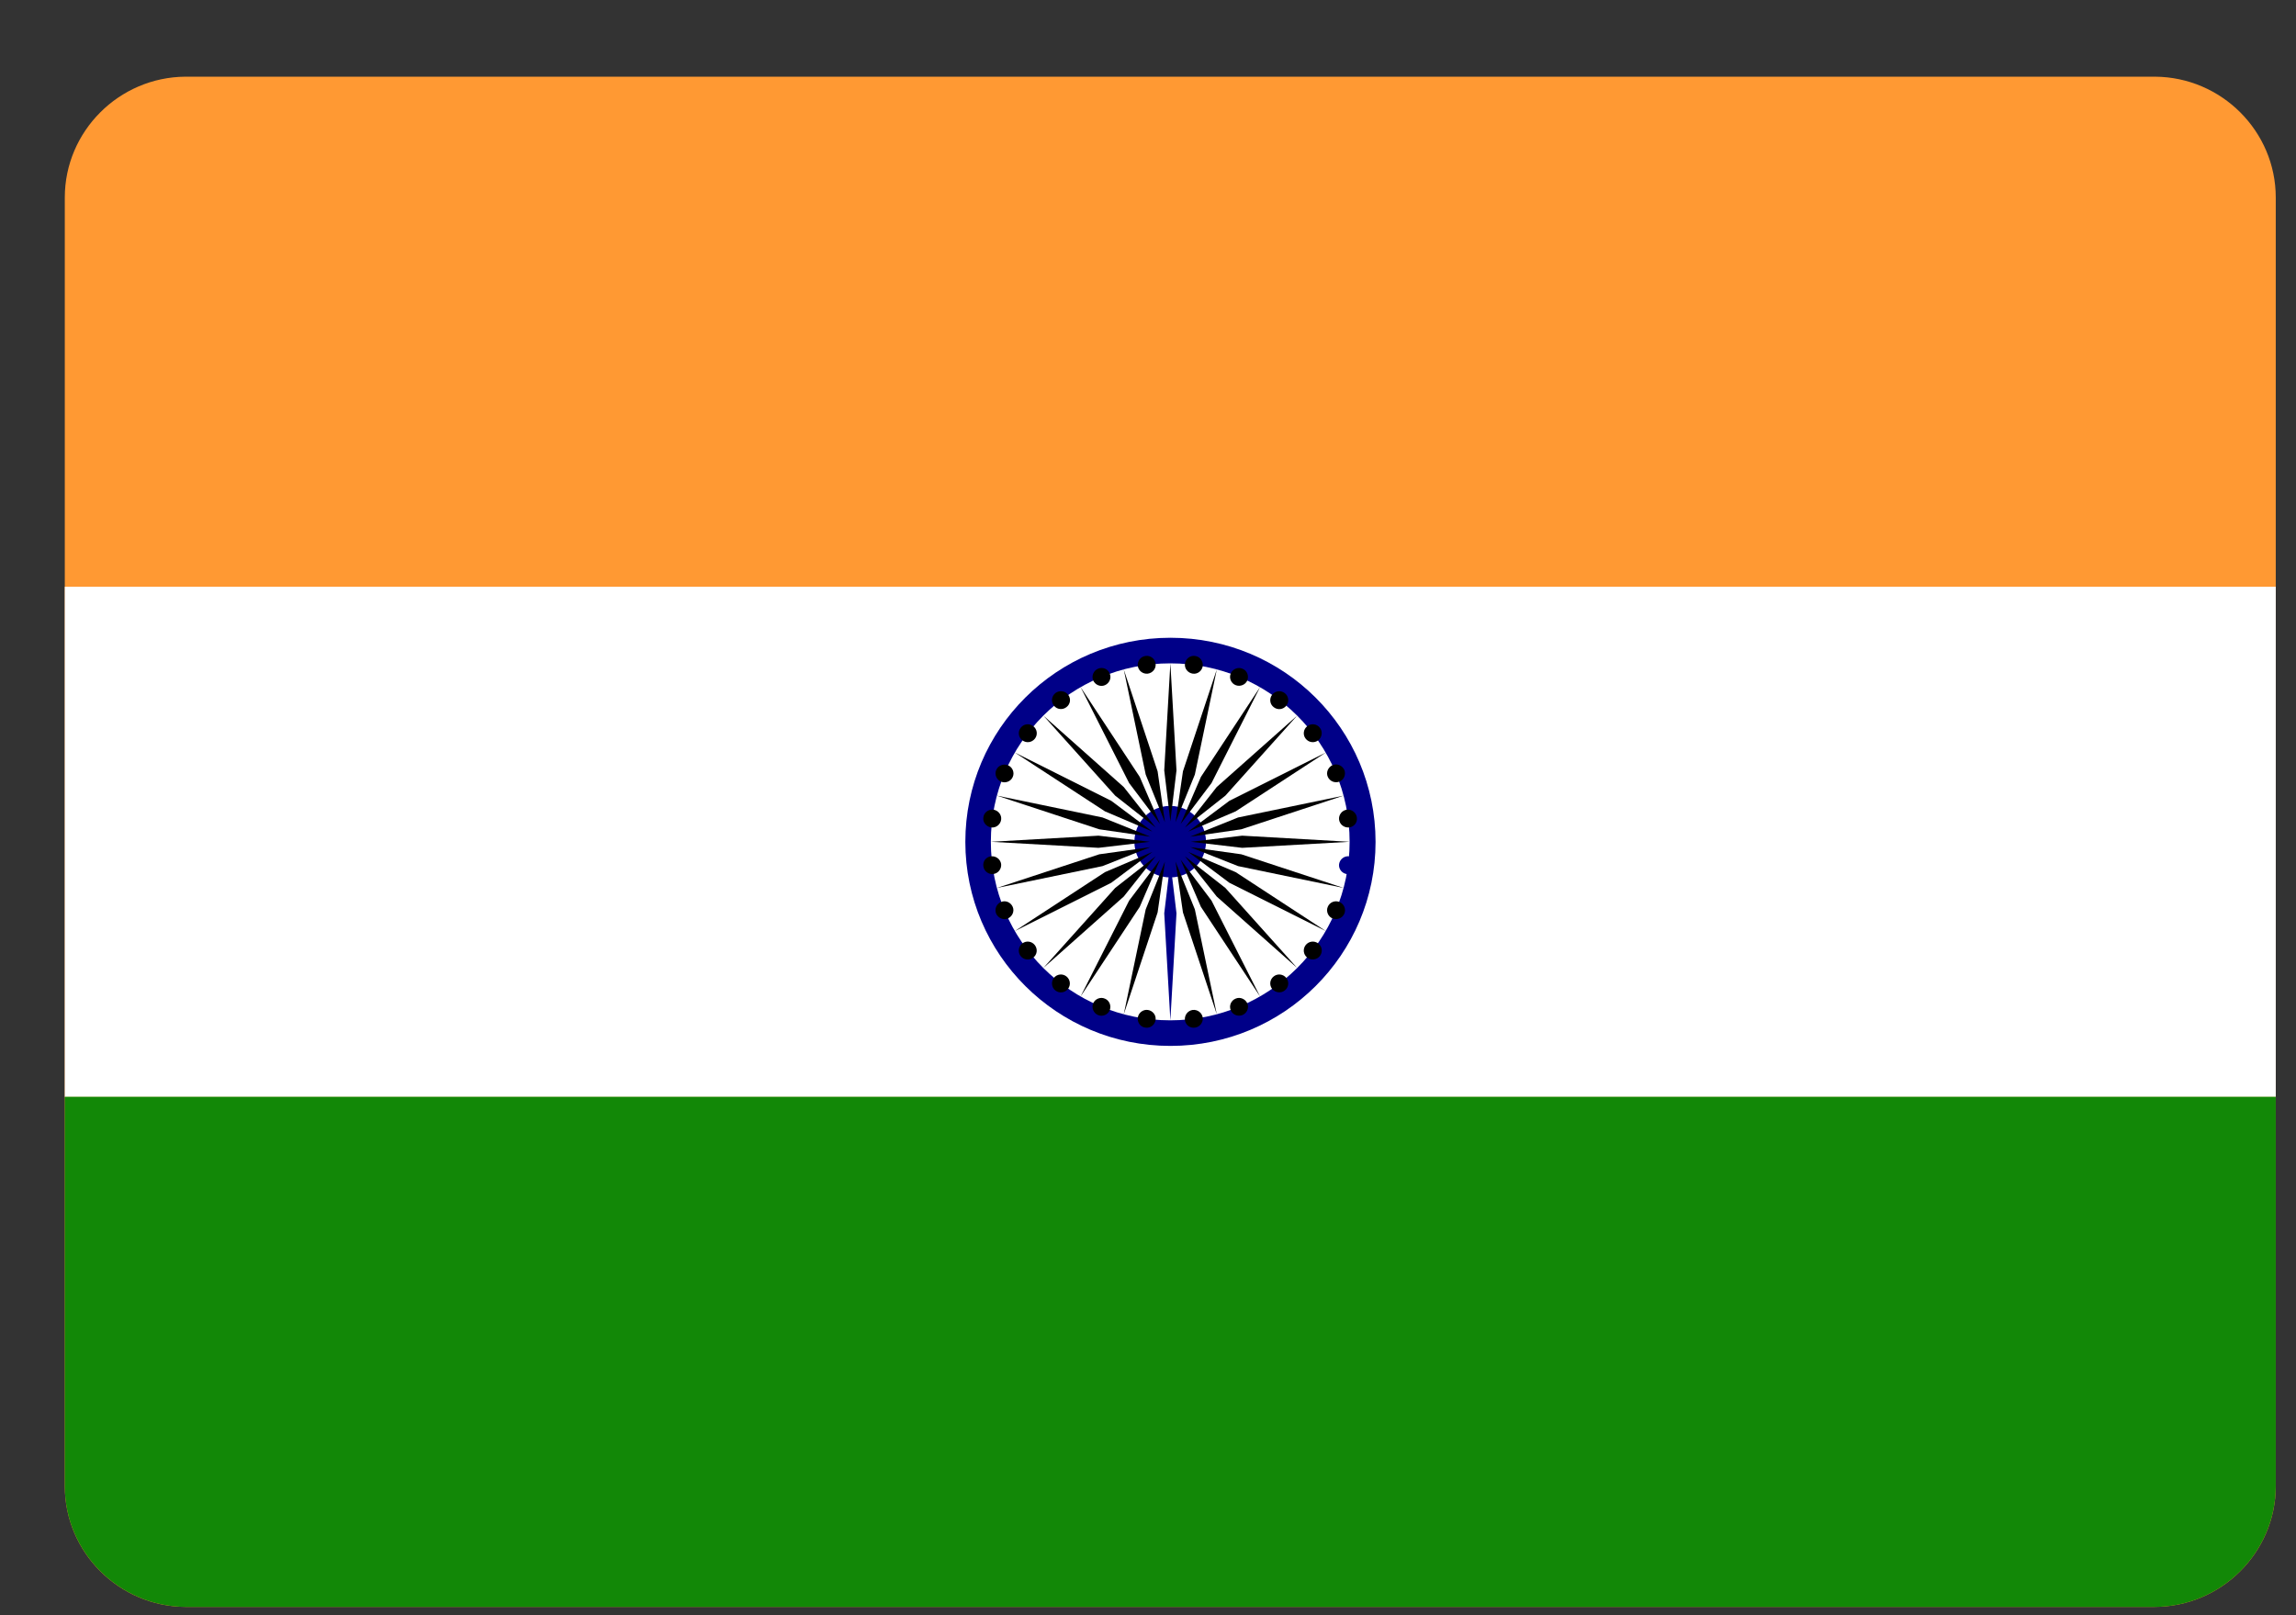
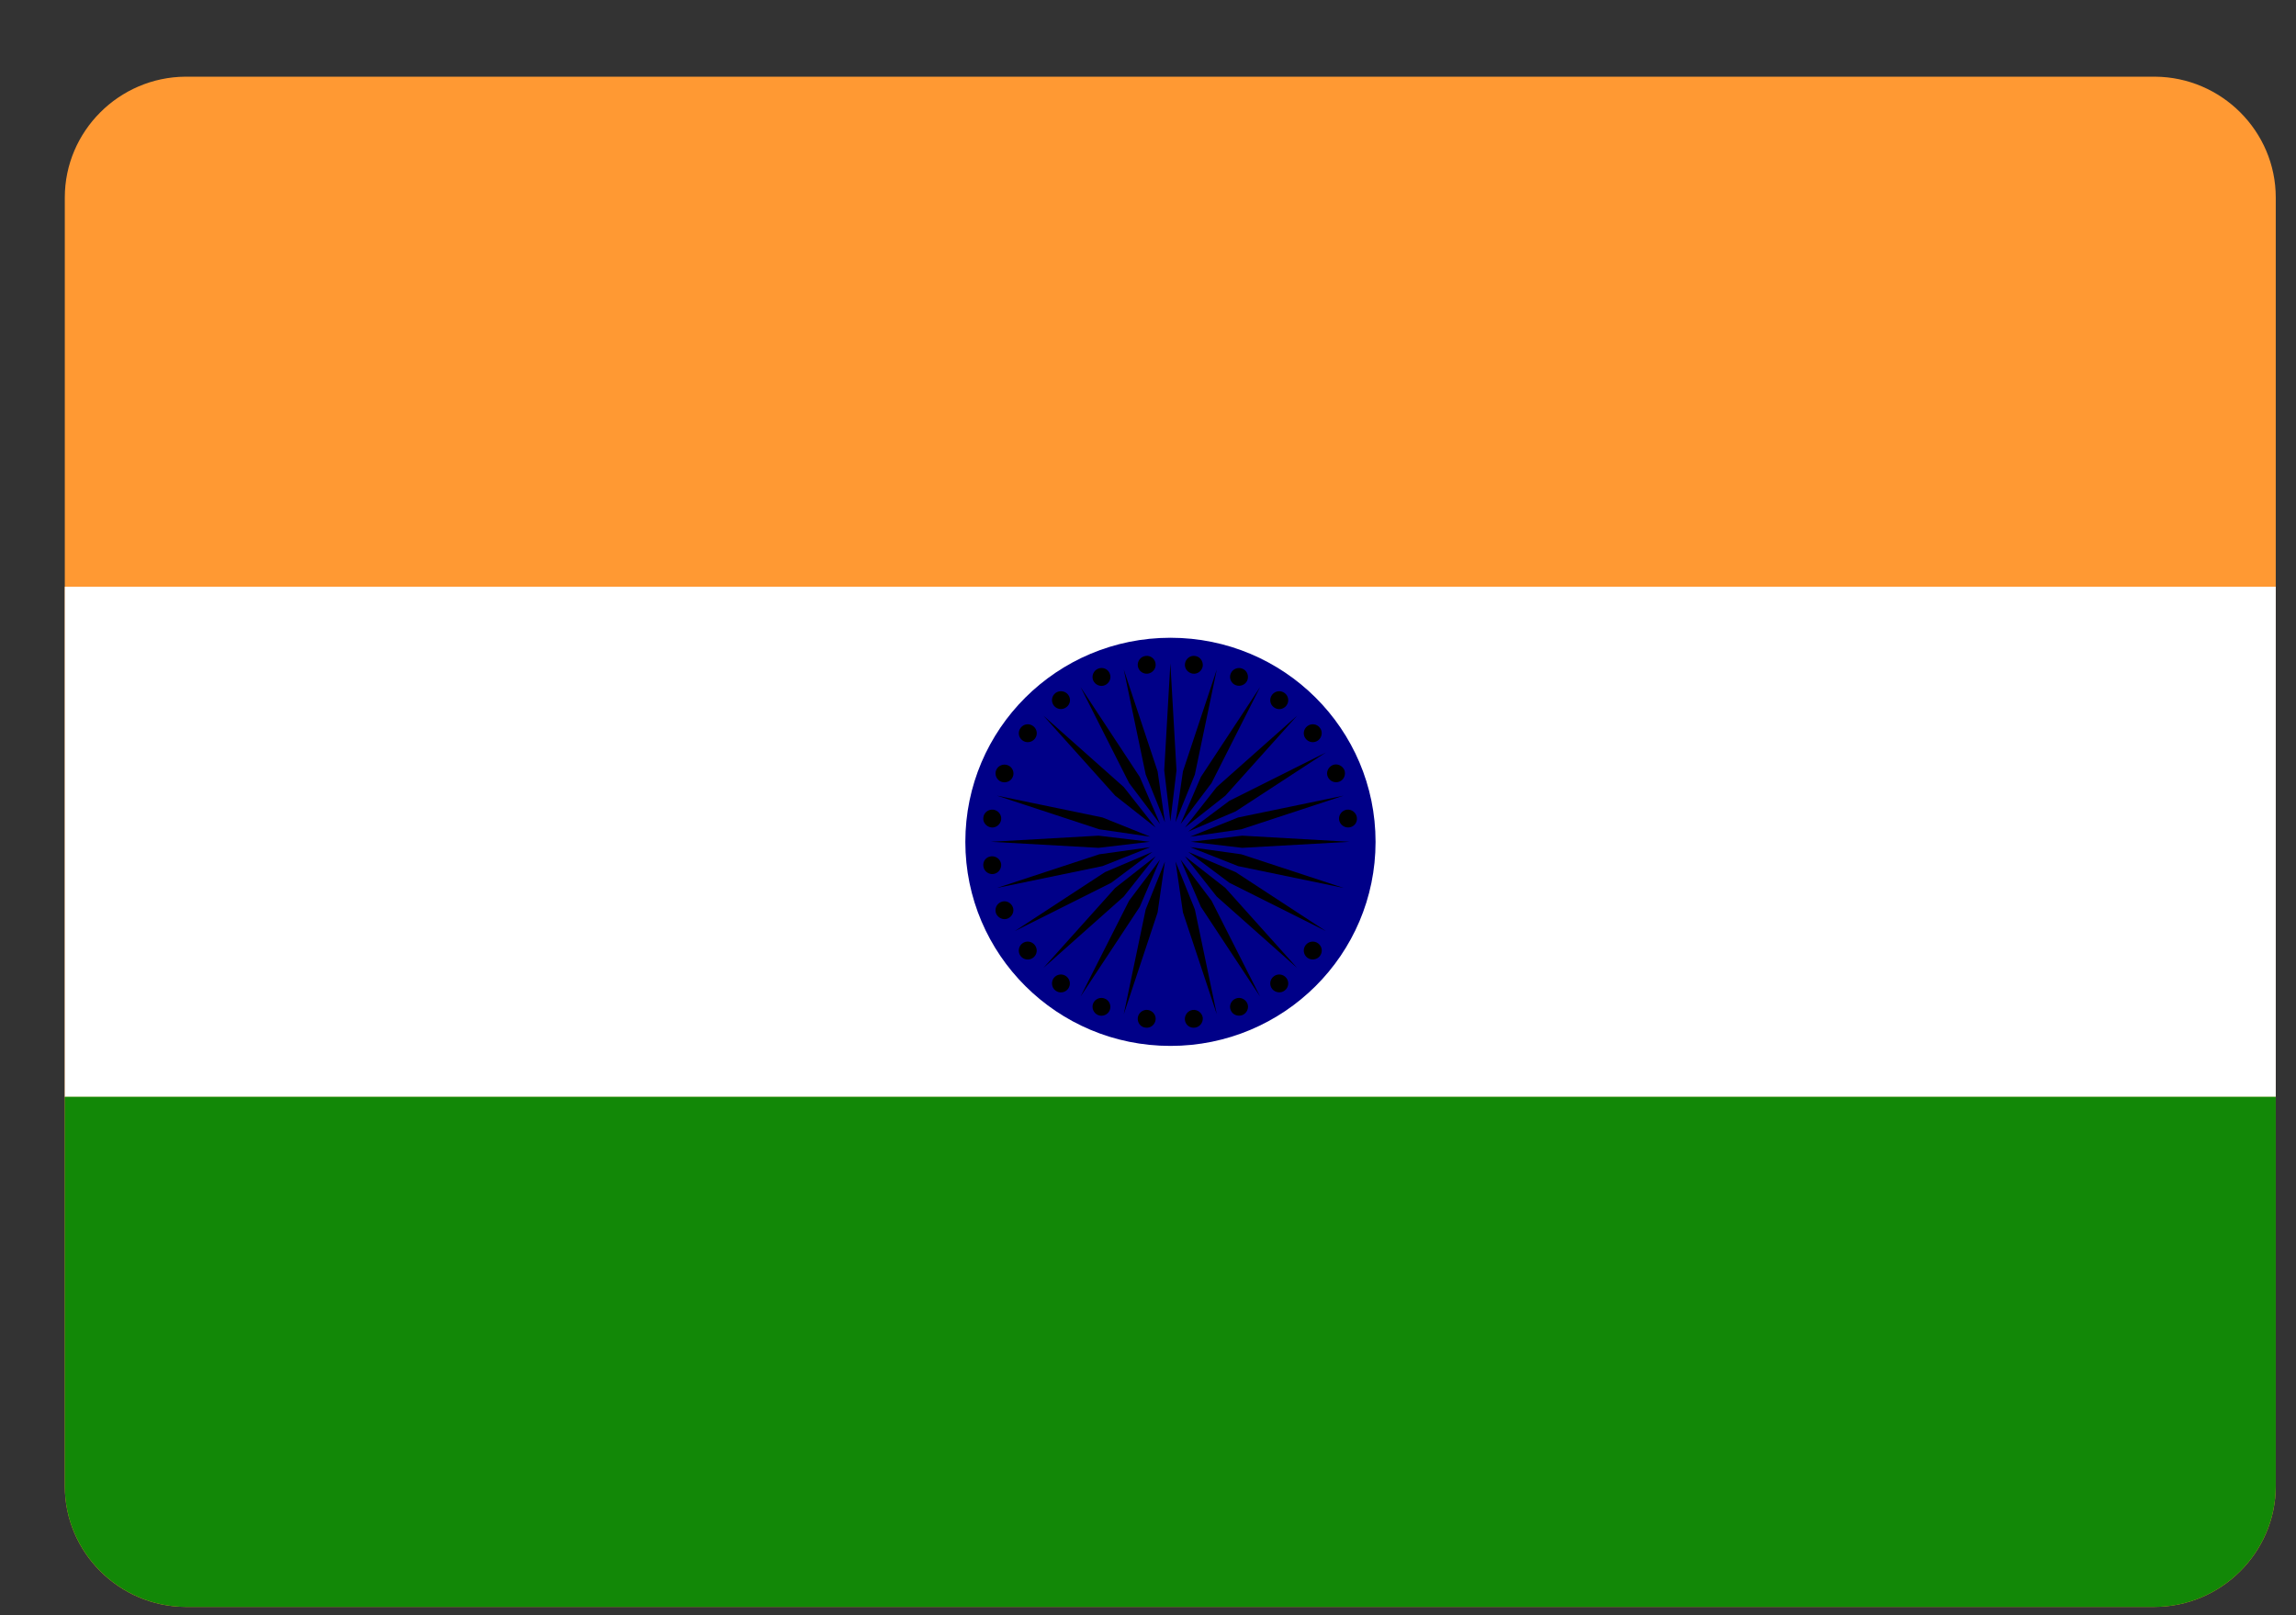
<svg xmlns="http://www.w3.org/2000/svg" width="27" height="19" viewBox="0 0 27 19" fill="none">
  <rect x="0" y="0" width="27" height="19" fill="#333333" stroke="none" />
  <g clip-path="url(#clip0_2884_7969)">
    <path d="M2.181 0.902H25.342C26.125 0.907 26.762 1.545 26.762 2.324V17.481C26.762 18.262 26.119 18.902 25.334 18.902H2.181C1.401 18.898 0.762 18.26 0.762 17.481V2.324C0.762 1.545 1.399 0.907 2.181 0.902Z" fill="#FF9933" />
    <path d="M0.762 6.902H26.762V12.904H0.762V6.902Z" fill="white" />
    <path d="M0.762 12.902H26.762V17.48C26.762 18.262 26.119 18.902 25.334 18.902H2.181C1.401 18.897 0.762 18.259 0.762 17.48V12.902Z" fill="#128807" />
    <path d="M16.176 9.903C16.176 8.576 15.097 7.502 13.764 7.502C12.431 7.502 11.352 8.576 11.352 9.903C11.352 11.227 12.431 12.303 13.764 12.303C15.097 12.303 16.176 11.229 16.176 9.903Z" fill="#000088" />
-     <path d="M15.871 9.902C15.871 8.742 14.928 7.803 13.762 7.803C12.596 7.803 11.652 8.742 11.652 9.902C11.652 11.062 12.596 12.002 13.762 12.002C14.928 12.002 15.871 11.062 15.871 9.902Z" fill="white" />
    <path d="M14.182 9.902C14.182 9.67 13.994 9.48 13.761 9.48C13.528 9.48 13.34 9.668 13.34 9.902C13.34 10.133 13.528 10.321 13.761 10.321C13.994 10.321 14.182 10.133 14.182 9.902Z" fill="#000088" />
    <path d="M15.957 10.191C15.965 10.134 15.923 10.082 15.866 10.073C15.809 10.065 15.756 10.107 15.747 10.164C15.739 10.221 15.781 10.273 15.838 10.282C15.897 10.288 15.95 10.248 15.957 10.191Z" fill="#000088" />
    <path d="M13.763 12.002L13.835 10.743L13.763 10.143L13.691 10.743L13.763 12.002Z" fill="#000088" />
-     <path d="M15.809 10.747C15.832 10.694 15.804 10.631 15.751 10.61C15.698 10.587 15.635 10.614 15.614 10.667C15.591 10.719 15.618 10.783 15.671 10.804C15.726 10.825 15.787 10.799 15.809 10.747Z" fill="black" />
    <path d="M13.215 11.931L13.613 10.733L13.699 10.135L13.473 10.697L13.215 11.931Z" fill="black" />
    <path d="M15.521 11.246C15.557 11.199 15.549 11.134 15.502 11.098C15.456 11.062 15.39 11.071 15.354 11.117C15.318 11.164 15.327 11.229 15.373 11.265C15.42 11.3 15.486 11.29 15.521 11.246Z" fill="black" />
    <path d="M12.707 11.722L13.403 10.667L13.642 10.111L13.278 10.594L12.707 11.722Z" fill="black" />
    <path d="M15.108 11.651C15.154 11.616 15.163 11.55 15.127 11.504C15.091 11.458 15.025 11.449 14.979 11.485C14.932 11.521 14.924 11.586 14.96 11.633C14.996 11.677 15.063 11.687 15.108 11.651Z" fill="black" />
    <path d="M12.27 11.386L13.215 10.546L13.59 10.072L13.114 10.445L12.27 11.386Z" fill="black" />
    <path d="M14.611 11.94C14.664 11.917 14.691 11.856 14.668 11.803C14.645 11.751 14.583 11.723 14.53 11.747C14.477 11.768 14.45 11.831 14.473 11.883C14.494 11.936 14.556 11.961 14.611 11.94Z" fill="black" />
    <path d="M11.934 10.952L13.068 10.384L13.552 10.021L12.994 10.259L11.934 10.952Z" fill="black" />
    <path d="M14.053 12.088C14.11 12.08 14.15 12.027 14.144 11.97C14.135 11.913 14.082 11.873 14.025 11.88C13.968 11.888 13.928 11.941 13.934 11.998C13.941 12.056 13.993 12.097 14.053 12.088Z" fill="black" />
    <path d="M11.723 10.445L12.965 10.188L13.527 9.965L12.927 10.049L11.723 10.445Z" fill="black" />
    <path d="M13.47 12.088C13.528 12.097 13.581 12.055 13.589 11.998C13.598 11.941 13.555 11.888 13.498 11.88C13.441 11.872 13.388 11.914 13.38 11.97C13.373 12.03 13.413 12.082 13.47 12.088Z" fill="black" />
    <path d="M11.652 9.902L12.918 9.973L13.521 9.902L12.918 9.83L11.652 9.902Z" fill="black" />
    <path d="M12.912 11.94C12.965 11.963 13.029 11.936 13.05 11.883C13.071 11.831 13.046 11.768 12.993 11.747C12.94 11.723 12.876 11.751 12.855 11.803C12.834 11.856 12.859 11.917 12.912 11.94Z" fill="black" />
    <path d="M11.723 9.359L12.927 9.755L13.527 9.842L12.965 9.616L11.723 9.359Z" fill="black" />
    <path d="M12.411 11.651C12.457 11.687 12.523 11.679 12.559 11.633C12.595 11.586 12.586 11.521 12.54 11.485C12.493 11.449 12.428 11.458 12.392 11.504C12.358 11.55 12.366 11.616 12.411 11.651Z" fill="black" />
-     <path d="M11.934 8.852L12.994 9.544L13.552 9.782L13.068 9.42L11.934 8.852Z" fill="black" />
    <path d="M12.002 11.246C12.038 11.292 12.104 11.3 12.15 11.265C12.197 11.229 12.205 11.164 12.169 11.117C12.133 11.071 12.068 11.062 12.021 11.098C11.977 11.132 11.966 11.199 12.002 11.246Z" fill="black" />
    <path d="M12.27 8.418L13.114 9.359L13.59 9.734L13.215 9.258L12.27 8.418Z" fill="black" />
    <path d="M11.714 10.747C11.738 10.799 11.799 10.827 11.852 10.804C11.905 10.78 11.932 10.719 11.909 10.667C11.886 10.614 11.825 10.587 11.772 10.61C11.719 10.631 11.693 10.692 11.714 10.747Z" fill="black" />
    <path d="M12.707 8.082L13.278 9.211L13.642 9.693L13.403 9.139L12.707 8.082Z" fill="black" />
    <path d="M11.564 10.191C11.572 10.248 11.625 10.288 11.682 10.281C11.739 10.273 11.779 10.22 11.773 10.164C11.765 10.107 11.712 10.067 11.655 10.073C11.595 10.079 11.555 10.132 11.564 10.191Z" fill="black" />
    <path d="M13.215 7.875L13.473 9.111L13.699 9.671L13.613 9.073L13.215 7.875Z" fill="black" />
    <path d="M11.564 9.615C11.555 9.671 11.597 9.724 11.655 9.733C11.712 9.741 11.765 9.699 11.773 9.642C11.781 9.585 11.739 9.533 11.682 9.524C11.623 9.518 11.57 9.558 11.564 9.615Z" fill="black" />
    <path d="M13.763 7.803L13.691 9.062L13.763 9.662L13.835 9.062L13.763 7.803Z" fill="black" />
    <path d="M11.715 9.058C11.692 9.111 11.72 9.174 11.773 9.195C11.825 9.216 11.889 9.191 11.91 9.138C11.933 9.086 11.906 9.023 11.853 9.002C11.798 8.98 11.736 9.006 11.715 9.058Z" fill="black" />
    <path d="M14.309 7.875L13.911 9.073L13.824 9.671L14.051 9.111L14.309 7.875Z" fill="black" />
    <path d="M12.003 8.561C11.967 8.607 11.975 8.672 12.022 8.708C12.068 8.744 12.134 8.735 12.17 8.689C12.206 8.643 12.197 8.578 12.151 8.542C12.104 8.506 12.039 8.514 12.003 8.561Z" fill="black" />
    <path d="M14.818 8.082L14.122 9.139L13.883 9.693L14.247 9.211L14.818 8.082Z" fill="black" />
    <path d="M12.412 8.152C12.366 8.188 12.357 8.253 12.393 8.3C12.429 8.346 12.495 8.354 12.541 8.318C12.588 8.283 12.597 8.217 12.56 8.171C12.525 8.125 12.457 8.118 12.412 8.152Z" fill="black" />
    <path d="M15.254 8.418L14.308 9.258L13.934 9.734L14.41 9.359L15.254 8.418Z" fill="black" />
    <path d="M12.912 7.866C12.859 7.889 12.834 7.95 12.855 8.003C12.878 8.056 12.94 8.083 12.993 8.06C13.046 8.037 13.073 7.976 13.05 7.923C13.029 7.868 12.967 7.843 12.912 7.866Z" fill="black" />
    <path d="M15.591 8.852L14.457 9.42L13.973 9.782L14.531 9.544L15.591 8.852Z" fill="black" />
    <path d="M13.47 7.716C13.413 7.724 13.373 7.777 13.38 7.834C13.388 7.891 13.441 7.931 13.498 7.924C13.555 7.916 13.598 7.863 13.589 7.806C13.583 7.75 13.53 7.707 13.47 7.716Z" fill="black" />
    <path d="M15.801 9.359L14.559 9.616L13.996 9.842L14.597 9.755L15.801 9.359Z" fill="black" />
    <path d="M14.053 7.716C13.996 7.707 13.943 7.75 13.935 7.806C13.926 7.863 13.969 7.916 14.026 7.924C14.083 7.933 14.136 7.891 14.144 7.834C14.15 7.777 14.11 7.722 14.053 7.716Z" fill="black" />
    <path d="M15.872 9.902L14.607 9.83L14.004 9.902L14.607 9.973L15.872 9.902Z" fill="black" />
    <path d="M14.611 7.866C14.558 7.843 14.494 7.87 14.473 7.923C14.45 7.975 14.477 8.038 14.53 8.059C14.583 8.081 14.647 8.055 14.668 8.003C14.689 7.948 14.664 7.887 14.611 7.866Z" fill="black" />
    <path d="M15.801 10.445L14.597 10.049L13.996 9.965L14.559 10.188L15.801 10.445Z" fill="black" />
    <path d="M15.108 8.153C15.061 8.117 14.996 8.126 14.96 8.172C14.924 8.218 14.932 8.284 14.979 8.319C15.025 8.355 15.091 8.347 15.127 8.3C15.163 8.254 15.154 8.189 15.108 8.153Z" fill="black" />
    <path d="M15.591 10.952L14.531 10.259L13.973 10.021L14.457 10.384L15.591 10.952Z" fill="black" />
    <path d="M15.521 8.561C15.486 8.514 15.42 8.506 15.373 8.542C15.327 8.578 15.318 8.643 15.354 8.689C15.39 8.735 15.456 8.744 15.502 8.708C15.547 8.672 15.557 8.605 15.521 8.561Z" fill="black" />
    <path d="M15.254 11.386L14.41 10.445L13.934 10.072L14.308 10.546L15.254 11.386Z" fill="black" />
    <path d="M15.809 9.057C15.785 9.005 15.724 8.977 15.671 9C15.618 9.024 15.591 9.085 15.614 9.137C15.637 9.19 15.698 9.215 15.751 9.194C15.804 9.173 15.83 9.112 15.809 9.057Z" fill="black" />
    <path d="M14.818 11.722L14.247 10.594L13.883 10.111L14.122 10.667L14.818 11.722Z" fill="black" />
    <path d="M15.956 9.615C15.948 9.558 15.895 9.518 15.838 9.524C15.781 9.533 15.74 9.585 15.747 9.642C15.755 9.699 15.808 9.739 15.865 9.733C15.925 9.726 15.965 9.674 15.956 9.615Z" fill="black" />
    <path d="M14.309 11.931L14.051 10.697L13.824 10.135L13.911 10.733L14.309 11.931Z" fill="black" />
  </g>
  <defs>
    <clipPath id="clip0_2884_7969">
      <rect width="26" height="18" fill="white" transform="translate(0.762 0.902)" />
    </clipPath>
  </defs>
</svg>